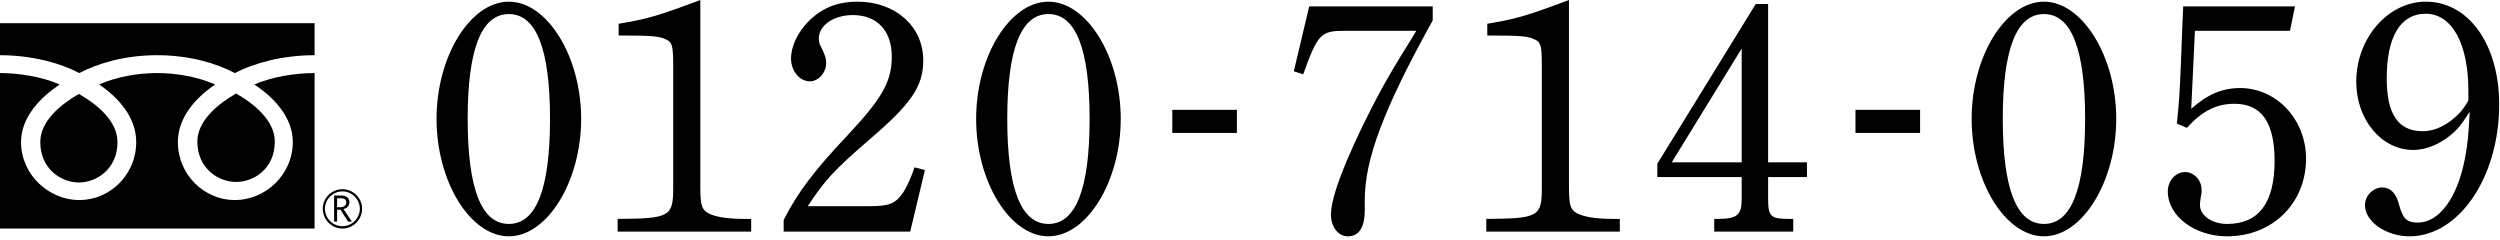
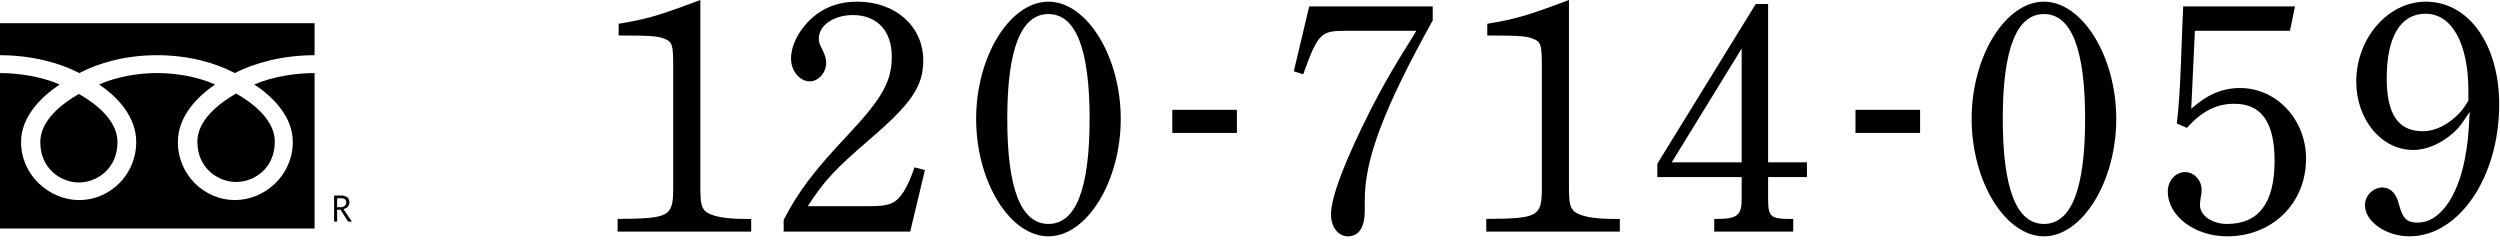
<svg xmlns="http://www.w3.org/2000/svg" version="1.1" id="_イヤー_2" x="0px" y="0px" viewBox="0 0 636.969 61.201" style="enable-background:new 0 0 636.969 61.201;" xml:space="preserve">
  <g>
    <g>
      <g>
        <g>
          <g>
            <g>
              <g>
                <g>
                  <g>
                    <g>
-                       <path d="M82.239,53.175c0,2.793,2.264,5.059,4.994,5.059            c2.752,0,5.023-2.266,5.023-5.059c0-2.748-2.271-4.965-5.023-4.965            C84.503,48.21,82.239,50.427,82.239,53.175 M82.79,53.175            c0-2.392,2.012-4.41,4.443-4.41c2.432,0,4.448,2.017,4.448,4.41            c0,2.466-2.016,4.454-4.448,4.454C84.801,57.63,82.79,55.641,82.79,53.175z            " />
-                     </g>
+                       </g>
                  </g>
                </g>
                <path d="M89.665,56.46h-0.979l-1.927-3.019h-0.87v3.019h-0.764v-6.643h1.875         c0.603,0,1.16,0.182,1.517,0.49c0.323,0.284,0.513,0.694,0.513,1.256         c0,0.384-0.151,0.766-0.381,1.088c-0.294,0.292-0.648,0.5-1.138,0.621         L89.665,56.46 M85.89,52.787h0.952c0.425,0,0.762-0.137,1.015-0.367         c0.235-0.223,0.364-0.474,0.364-0.819c0-0.719-0.405-1.084-1.346-1.084h-0.985         V52.787z" />
              </g>
              <g>
                <g>
                  <path d="M20.1,46.496c4.416,0,9.834-3.36,9.834-10.305          c0-5.396-5.281-9.67-9.834-12.255c-4.525,2.584-9.834,6.859-9.834,12.255          C10.266,43.135,15.683,46.496,20.1,46.496z M74.599,36.19          c0,8.384-7.032,14.786-14.774,14.786c-7.721,0-14.507-6.402-14.507-14.786          c0-6.328,4.614-11.352,9.503-14.664c-4.555-2.003-9.984-2.913-14.799-2.913          c-4.747,0-10.252,0.91-14.767,2.913c4.902,3.311,9.45,8.335,9.45,14.664          c0,8.384-6.748,14.786-14.501,14.786c-7.712,0-14.842-6.402-14.842-14.786          c0-6.328,4.906-11.352,9.84-14.664C10.648,19.524,4.769,18.614,0,18.614          v39.62h80.153V18.614c-4.848,0-10.736,0.91-15.359,2.913          C69.806,24.838,74.599,29.862,74.599,36.19z M0,5.91v8.156          c8.124,0,15.336,1.992,20.203,4.548c4.901-2.556,11.666-4.548,19.818-4.548          c8.132,0,14.954,1.992,19.804,4.548c4.918-2.556,12.156-4.548,20.328-4.548          V5.91H0z M60.165,46.365c4.454,0,9.852-3.33,9.852-10.295          c0-5.375-5.328-9.674-9.852-12.247c-4.51,2.572-9.88,6.871-9.88,12.247          C50.286,43.035,55.77,46.365,60.165,46.365z" />
                </g>
              </g>
            </g>
          </g>
        </g>
      </g>
    </g>
    <g>
      <g>
-         <path d="M129.648,0.428c9.808,0,18.421,13.986,18.421,29.848     c0,15.948-8.614,29.935-18.421,29.935c-9.808,0-18.421-13.9-18.421-29.935     C111.227,14.328,119.84,0.428,129.648,0.428z M129.648,57.056     c6.993,0,10.49-8.956,10.49-26.78c0-17.738-3.497-26.694-10.49-26.694     c-6.993,0-10.49,8.956-10.49,26.694C119.158,48.1,122.655,57.056,129.648,57.056z     " />
        <path d="M178.432,47.077c0,4.692,0.256,5.8,1.365,6.823     c1.535,1.194,4.776,1.876,9.978,1.876h1.62v3.241h-34.028v-3.241     c13.304-0.085,14.157-0.597,14.157-7.931V16.803c0-5.032-0.256-5.971-1.62-6.652     c-1.877-0.939-3.412-1.11-12.281-1.11V6.055     C164.786,4.863,167.515,4.095,178.432,0V47.077z" />
        <path d="M199.668,56.033c3.667-7.165,7.846-12.623,16.289-21.577     c8.87-9.467,11.257-13.731,11.257-20.042c0-6.568-3.752-10.576-9.893-10.576     c-4.947,0-8.699,2.645-8.699,5.971c0,0.852,0.085,1.279,0.853,2.73     c0.767,1.62,1.023,2.387,1.023,3.496c0,2.473-1.961,4.69-4.179,4.69     c-2.559,0-4.777-2.644-4.777-5.8c0-3.154,1.706-6.652,4.435-9.467     c3.412-3.41,7.335-5.03,12.537-5.03c9.638,0,16.716,6.311,16.716,14.923     c0,6.739-3.071,11.087-13.816,20.299c-8.784,7.589-11.343,10.319-15.608,16.885     h15.608c5.373,0,6.822-0.682,8.87-3.752c1.023-1.707,1.876-3.667,2.729-6.142     l2.644,0.683l-3.752,15.691h-32.237V56.033z" />
        <path d="M267.129,0.428c9.808,0,18.421,13.986,18.421,29.848     c0,15.948-8.614,29.935-18.421,29.935c-9.808,0-18.421-13.9-18.421-29.935     C248.708,14.328,257.322,0.428,267.129,0.428z M267.129,57.056     c6.993,0,10.49-8.956,10.49-26.78c0-17.738-3.497-26.694-10.49-26.694     c-6.993,0-10.49,8.956-10.49,26.694C256.639,48.1,260.136,57.056,267.129,57.056     z" />
        <path d="M298.686,27.985h16.46v5.884h-16.46V27.985z" />
        <path d="M365.038,5.203c-12.537,22.601-17.312,35.393-17.312,45.712v2.644     c0,4.35-1.45,6.652-4.349,6.652c-2.388,0-4.264-2.387-4.264-5.543     c0-4.435,3.582-13.815,10.234-26.949c2.985-5.715,3.923-7.42,7.419-13.22     c2.815-4.519,2.815-4.519,4.094-6.652h-18.166c-6.141,0-6.908,0.683-10.66,11.087     l-2.388-0.768l3.923-16.544h31.47V5.203z" />
        <path d="M399.75,47.077c0,4.692,0.256,5.8,1.365,6.823     c1.535,1.194,4.776,1.876,9.978,1.876h1.62v3.241h-34.028v-3.241     c13.304-0.085,14.157-0.597,14.157-7.931V16.803c0-5.032-0.256-5.971-1.62-6.652     c-1.877-0.939-3.412-1.11-12.281-1.11V6.055     C386.104,4.863,388.833,4.095,399.75,0V47.077z" />
        <path d="M450.496,41.364h9.893v3.753h-9.893v5.629c0,4.433,0.682,5.03,5.373,5.03     h1.023v3.241H436.765v-3.241h0.768c5.031,0,6.225-0.937,6.225-5.03v-5.629     h-21.491v-3.412l25.073-40.68h3.155V41.364z M425.934,41.364h17.824V12.368     L425.934,41.364z" />
        <path d="M472.756,27.985h16.46v5.884h-16.46V27.985z" />
        <path d="M520.772,0.428c9.808,0,18.421,13.986,18.421,29.848     c0,15.948-8.614,29.935-18.421,29.935c-9.808,0-18.421-13.9-18.421-29.935     C502.351,14.328,510.965,0.428,520.772,0.428z M520.772,57.056     c6.993,0,10.49-8.956,10.49-26.78c0-17.738-3.497-26.694-10.49-26.694     s-10.49,8.956-10.49,26.694C510.282,48.1,513.779,57.056,520.772,57.056z" />
        <path d="M554.632,31.47c0.512-4.435,0.767-8.444,1.023-14.925     c0.341-8.783,0.512-13.731,0.597-14.923h28.484l-1.279,6.224h-24.221     l-0.938,19.872c4.093-3.669,7.931-5.289,12.451-5.289     c9.296,0,16.801,8.017,16.801,17.995c0,11.344-8.528,19.786-20.127,19.786     c-8.187,0-15.095-5.117-15.095-11.427c0-2.73,1.961-4.947,4.435-4.947     c2.217,0,4.179,2.047,4.179,4.521c0,0.426,0,1.023-0.171,1.534     c-0.17,1.11-0.255,1.962-0.255,2.304c0,2.728,3.07,4.861,6.908,4.861     c8.102,0,12.111-5.374,12.111-16.119c0-9.722-3.326-14.499-10.234-14.499     c-4.606,0-8.273,1.877-12.111,6.142L554.632,31.47z" />
        <path d="M625.248,33.688c-3.071,2.815-6.823,4.519-10.405,4.519     c-8.102,0-14.499-7.76-14.499-17.398c0-11.085,8.103-20.382,17.74-20.382     c10.916,0,18.677,10.916,18.677,26.181c0,18.507-10.235,33.602-22.856,33.602     c-5.97,0-11.343-3.752-11.343-7.931c0-2.473,2.132-4.519,4.435-4.519     c2.047,0,3.582,1.534,4.264,4.435c0.939,3.496,1.962,4.519,4.777,4.519     c5.373,0,9.978-6.14,11.94-16.033c0.767-3.924,0.938-5.971,1.279-12.197     C626.954,31.897,626.783,32.238,625.248,33.688z M628.915,23.198     c0-12.111-4.179-19.7-10.916-19.7c-6.396,0-9.893,5.884-9.893,16.459     c0,9.125,2.9,13.476,9.211,13.476c3.241,0,6.567-1.707,9.467-4.777     c0.682-0.682,2.132-2.899,2.132-3.07V23.198z" />
      </g>
    </g>
  </g>
</svg>